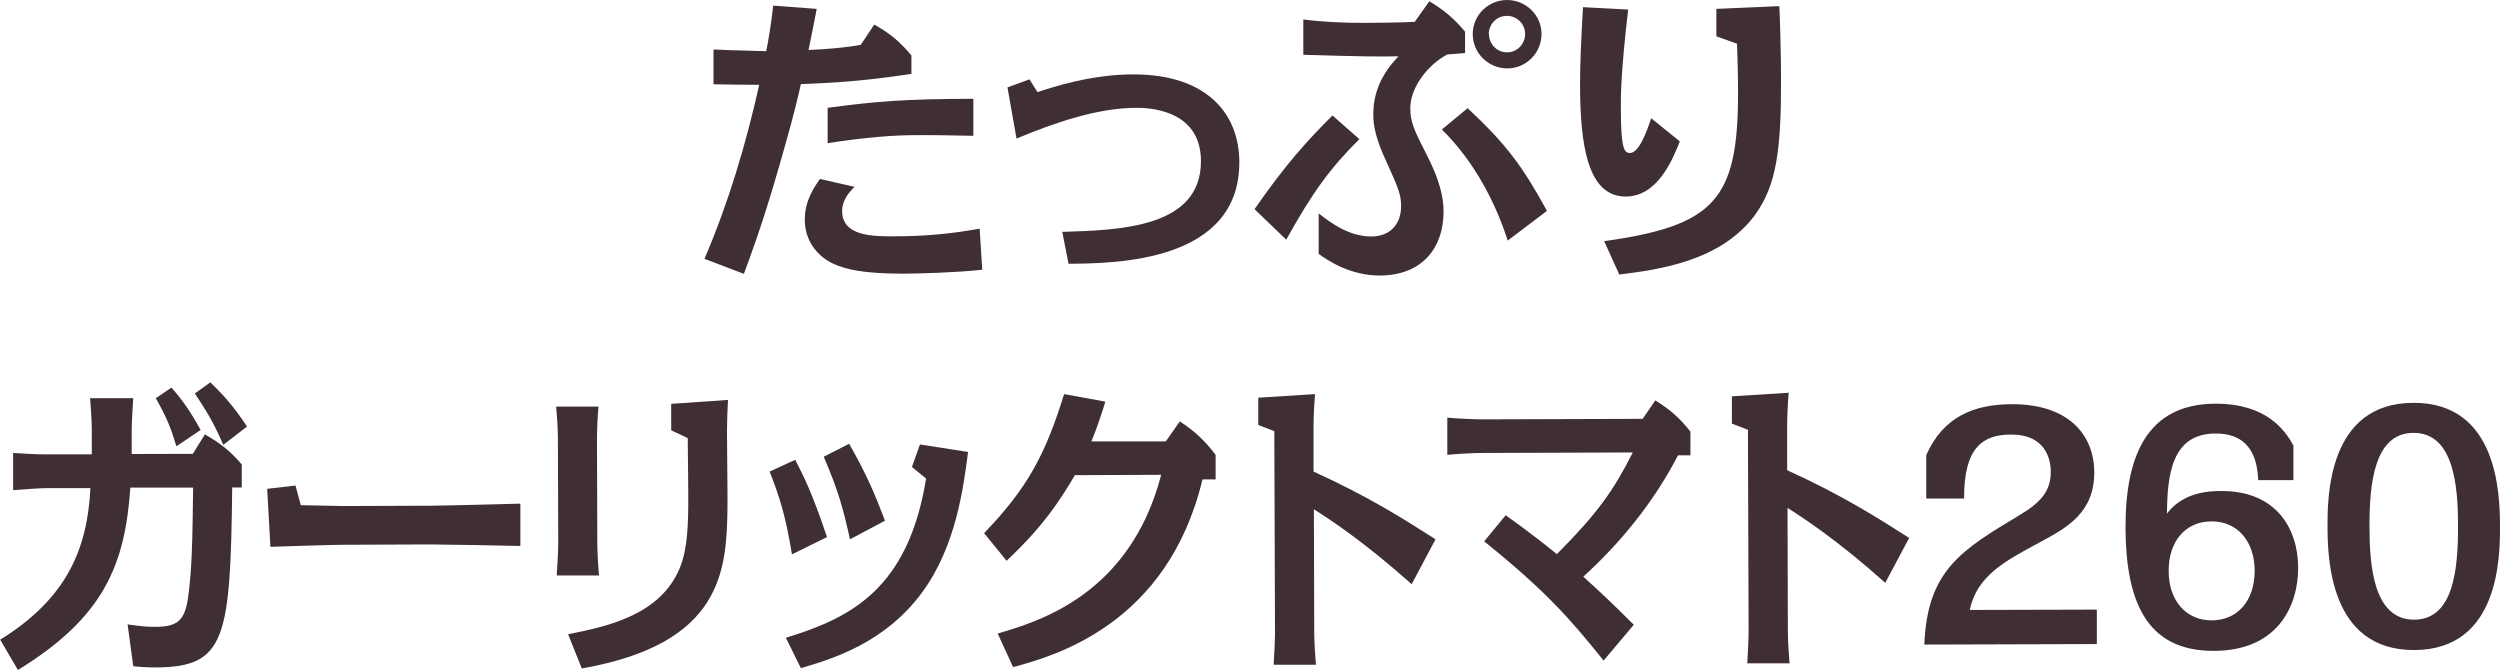
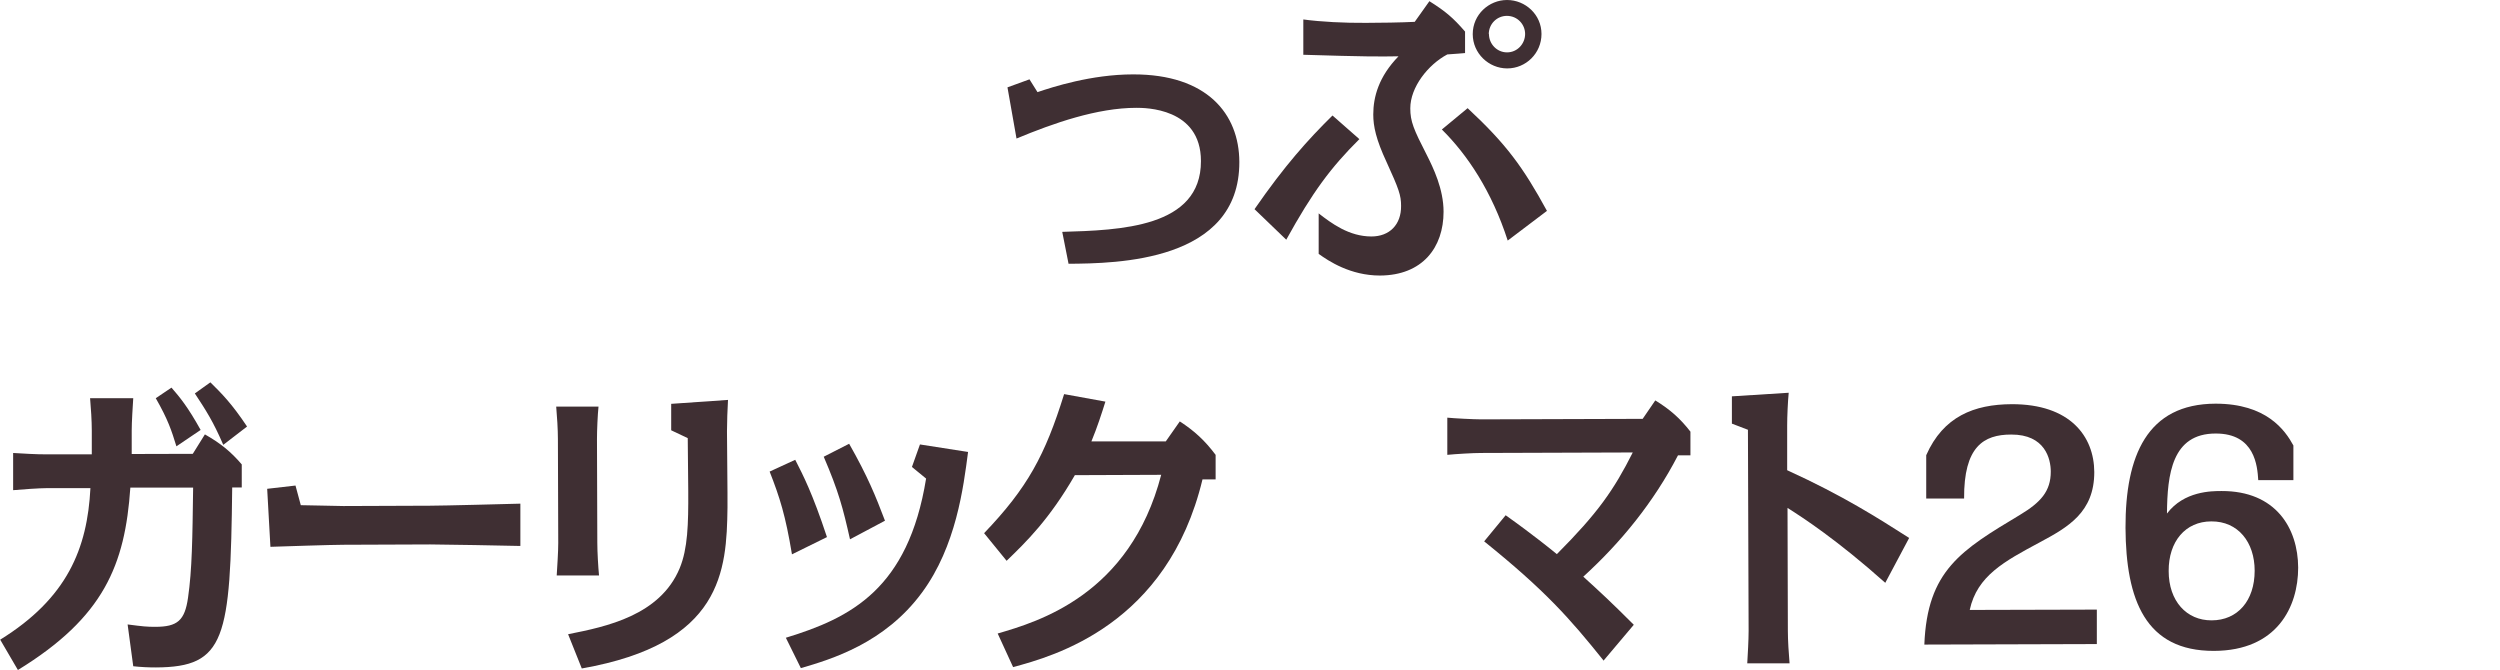
<svg xmlns="http://www.w3.org/2000/svg" id="_レイヤー_2" data-name="レイヤー 2" viewBox="0 0 146.53 39.28">
  <defs>
    <style>
      .cls-1 {
        fill: #3f2f33;
      }
    </style>
  </defs>
  <g id="_ハチ食品LP" data-name="ハチ食品LP">
    <g>
-       <path class="cls-1" d="M47.87,.52c-.16,.85-.2,1.01-.48,2.41,.97-.04,2.11-.13,3.06-.3l.79-1.19c.96,.54,1.5,1,2.18,1.81v1.08c-2.93,.44-4.5,.52-6.48,.6-.35,1.6-.8,3.17-1.25,4.74-.98,3.44-1.75,5.46-2.09,6.38l-2.31-.88c1.41-3.28,2.43-6.72,3.21-10.2-1.53-.01-1.67-.01-2.68-.03V2.9c.57,.03,1.16,.05,3.09,.1,.11-.54,.27-1.44,.41-2.67l2.54,.19Zm9.7,15.29c-1.58,.17-3.78,.23-4.61,.23-2.32,0-3.37-.24-4.11-.58-.76-.34-1.68-1.18-1.68-2.59,0-1.12,.57-1.93,.89-2.38l2.02,.46c-.32,.33-.72,.78-.72,1.42,0,1.49,1.82,1.49,3.16,1.48,1.64,0,3.28-.15,4.9-.45l.15,2.39Zm-.51-7.85c-.77-.02-2.74-.05-3.26-.04-1.44,0-3.02,.12-5.29,.47v-2.07c2.76-.37,4.42-.52,8.54-.53v2.18Z" />
      <path class="cls-1" d="M60.81,5.4c.86-.29,3.15-1.04,5.6-1.04,4.34-.01,6.22,2.32,6.23,5.13,.02,5.87-7.22,5.95-10.01,5.97l-.37-1.87c3.37-.1,8.14-.24,8.13-4.15,0-3.13-3.29-3.12-3.79-3.12-2.29,0-4.86,.9-7.02,1.8l-.53-3,1.29-.47,.47,.75Z" />
      <path class="cls-1" d="M79.68,8.15c-1.69,1.68-2.75,3.11-4.29,5.9l-1.86-1.79c1.77-2.56,3.12-4.06,4.57-5.49l1.57,1.38Zm-2.4,4.35c.76,.59,1.79,1.36,3.1,1.36,1.06,0,1.75-.69,1.74-1.79,0-.63-.13-.99-.85-2.57-.62-1.33-.78-2.1-.78-2.79,0-1.03,.32-2.22,1.48-3.41-1.13,.02-2,.02-5.58-.09V1.14c1.02,.14,2.41,.21,3.67,.2,.76,0,2.11-.02,2.86-.06l.86-1.21c.94,.59,1.39,.97,2.09,1.78v1.26c-.27,.02-.41,.04-1.04,.08-1.13,.6-2.17,1.92-2.17,3.16,0,.77,.2,1.24,.95,2.7,.4,.79,1,2.03,1,3.36,0,2.09-1.23,3.73-3.73,3.74-1.73,0-3.01-.85-3.59-1.27v-2.38Zm11.09,1.6c-.93-2.88-2.36-5.03-3.86-6.51l1.51-1.25c2.28,2.12,3.25,3.46,4.65,6.02l-2.3,1.74Zm1.98-12.11c0,1.13-.91,2.02-2.01,2.02-1.08,0-2.02-.88-2.02-2.01C86.32,.85,87.27,0,88.33,0c1.08,0,2.02,.86,2.02,1.99Zm-3.08,0c0,.59,.47,1.08,1.06,1.08,.61,0,1.06-.51,1.06-1.08,0-.56-.45-1.06-1.07-1.06-.58,0-1.06,.47-1.06,1.07Z" />
-       <path class="cls-1" d="M98.46,8.29c-.45,1.12-1.32,3.23-3.18,3.23-2.25,0-2.66-3.09-2.67-6.51,0-1.21,.05-2.41,.17-4.59l2.65,.14c-.44,3.76-.43,5.15-.43,5.69,0,1.42,.06,2.2,.22,2.52,.04,.09,.14,.2,.31,.2,.52,0,.97-1.19,1.25-2.04l1.68,1.36Zm-4.45,5.85c6.46-.92,7.88-2.38,7.86-8.79,0-1.08-.04-2.18-.06-2.79l-1.21-.43V.52s3.69-.16,3.69-.16c.04,.7,.1,2.93,.1,4.27,.01,4.18-.27,6.23-1.52,7.96-2.01,2.74-5.71,3.22-7.96,3.5l-.89-1.96Z" />
      <path class="cls-1" d="M0,37.5c3.95-2.44,5.12-5.36,5.3-8.89H2.76c-.42,0-1.59,.08-1.99,.12v-2.18c.48,.03,1.47,.09,1.99,.08h2.62s0-1.38,0-1.38c0-.58-.05-1.35-.1-1.91h2.53c-.03,.48-.09,1.38-.09,1.9v1.37s3.58-.01,3.58-.01l.71-1.14c.91,.52,1.51,1,2.16,1.76v1.35s-.56,0-.56,0c-.1,8.88-.39,10.53-4.47,10.55-.44,0-.88-.02-1.33-.07l-.33-2.45c.92,.12,1.12,.14,1.62,.14,1.3,0,1.73-.37,1.92-1.7,.24-1.66,.26-3.49,.3-6.46h-3.68c-.31,4.53-1.55,7.6-6.59,10.69l-1.04-1.78Zm10.34-11.34c-.29-.94-.49-1.56-1.21-2.82l.92-.62c.49,.56,.96,1.13,1.71,2.48l-1.42,.96Zm2.74-.1c-.59-1.37-1.01-2.01-1.66-3l.91-.65c.67,.66,1.25,1.24,2.15,2.59l-1.39,1.07Z" />
      <path class="cls-1" d="M17.32,28.46l.31,1.15c.45,0,2.09,.05,2.5,.05l5.09-.02c.76,0,4.52-.1,5.28-.12v2.48c-.83-.02-4.55-.09-5.28-.09l-5.09,.02c-.68,0-3.66,.1-4.28,.12l-.19-3.4,1.65-.19Z" />
      <path class="cls-1" d="M35.01,31.82c0,.52,.05,1.39,.1,1.91h-2.48c.03-.5,.09-1.38,.09-1.9l-.02-6.09c0-.56-.05-1.35-.1-1.91h2.48c-.05,.48-.09,1.38-.09,1.9l.02,6.09Zm-1.7,5.35c2.23-.44,5.38-1.1,6.53-3.87,.47-1.14,.51-2.56,.5-4.52,0-.14-.02-2.5-.03-3.1l-.97-.46v-1.55s3.33-.23,3.33-.23c-.03,.56-.06,1.28-.06,1.84,0,.7,.04,3.82,.03,4.47-.05,3.71-.3,7.98-8.54,9.43l-.8-2Z" />
      <path class="cls-1" d="M46.42,32.5c-.38-2.29-.71-3.33-1.31-4.86l1.5-.69c.47,.92,1.01,1.96,1.86,4.53l-2.05,1.01Zm-.36,4.88c3.8-1.16,7.17-2.85,8.22-9.33l-.83-.68,.47-1.32,2.82,.44c-.27,2.07-.7,5.53-2.7,8.24-2.19,2.98-5.32,3.91-7.1,4.43l-.88-1.78Zm3.76-5.77c-.41-1.82-.66-2.79-1.54-4.84l1.49-.76c1.09,1.92,1.55,3.06,2.1,4.51l-2.05,1.09Z" />
      <path class="cls-1" d="M58.48,37.13c2.36-.69,7.75-2.26,9.58-9.3l-5.06,.02c-1.5,2.6-2.86,3.92-4,5.02l-1.32-1.62c2.55-2.66,3.58-4.58,4.69-8.15l2.42,.44c-.22,.7-.48,1.51-.82,2.33h4.36s.82-1.17,.82-1.17c.86,.56,1.46,1.11,2.1,1.96v1.44s-.77,0-.77,0c-2.05,8.54-8.73,10.36-11.1,11l-.9-1.96Z" />
-       <path class="cls-1" d="M82.74,34.24c-2.84-2.53-4.83-3.82-5.73-4.39l.02,7.2c0,.56,.05,1.33,.1,1.91h-2.48c.03-.5,.08-1.38,.08-1.9l-.04-11.79-.94-.36v-1.6s3.33-.21,3.33-.21c-.05,.5-.09,1.39-.09,1.91v2.63c3.29,1.5,5.33,2.81,7.15,3.97l-1.4,2.63Z" />
      <path class="cls-1" d="M94,38.73c-1.99-2.48-3.4-4.09-7.01-7l1.26-1.53c1.62,1.15,2.81,2.12,3,2.28,2.41-2.42,3.34-3.76,4.45-5.96l-8.88,.03c-.49,0-1.49,.06-1.99,.11v-2.18c.38,.04,1.55,.1,1.99,.1l9.46-.03,.74-1.08c.88,.54,1.46,1.06,2.06,1.83v1.39s-.73,0-.73,0c-1.42,2.74-3.35,5.11-5.55,7.11,.99,.9,1.59,1.45,2.96,2.82l-1.78,2.11Z" />
      <path class="cls-1" d="M110.5,34.16c-2.84-2.53-4.83-3.82-5.73-4.39l.02,7.2c0,.56,.05,1.33,.1,1.91h-2.48c.03-.5,.08-1.38,.08-1.9l-.04-11.79-.94-.36v-1.6s3.33-.21,3.33-.21c-.05,.5-.09,1.39-.09,1.91v2.63c3.29,1.5,5.33,2.81,7.15,3.97l-1.4,2.63Z" />
      <path class="cls-1" d="M112.9,26.68c1-2.27,2.81-2.98,5.01-2.99,3.42-.01,4.83,1.88,4.84,3.98,0,2.36-1.54,3.23-3.2,4.12-2.07,1.11-3.67,1.96-4.1,3.96l7.45-.02v2.02s-10.11,.03-10.11,.03c.17-4.34,2.15-5.53,5.6-7.6,1.23-.74,1.81-1.39,1.81-2.54,0-.74-.33-2.18-2.32-2.17-1.62,0-2.78,.71-2.76,3.75h-2.22s0-2.53,0-2.53Z" />
      <path class="cls-1" d="M132.36,28.14c-.05-.81-.19-2.74-2.5-2.73-2.56,0-2.83,2.39-2.85,4.69,1-1.32,2.62-1.32,3.2-1.32,3.18-.01,4.48,2.18,4.49,4.49,0,2.29-1.23,4.87-4.94,4.88-4,.01-5.16-2.97-5.18-7.22-.01-4.21,1.26-7.26,5.28-7.27,2.98,0,4.07,1.55,4.56,2.45v2.03s-2.05,0-2.05,0Zm-2.73,8.22c1.51,0,2.52-1.14,2.52-2.91,0-1.67-.97-2.9-2.54-2.89-1.52,0-2.51,1.18-2.5,2.91,0,1.76,1.05,2.9,2.52,2.89Z" />
-       <path class="cls-1" d="M141.45,23.61c4.97-.02,5.07,5.39,5.08,7.22,0,1.73,0,7.26-5.03,7.27-4.99,.02-5.07-5.46-5.08-7.24,0-1.67,0-7.24,5.03-7.25Zm.04,12.71c2.35,0,2.58-3.03,2.58-5.48,0-2.32-.23-5.47-2.61-5.47-2.35,0-2.58,3.11-2.58,5.48,0,2.23,.21,5.47,2.61,5.47Z" />
    </g>
  </g>
</svg>